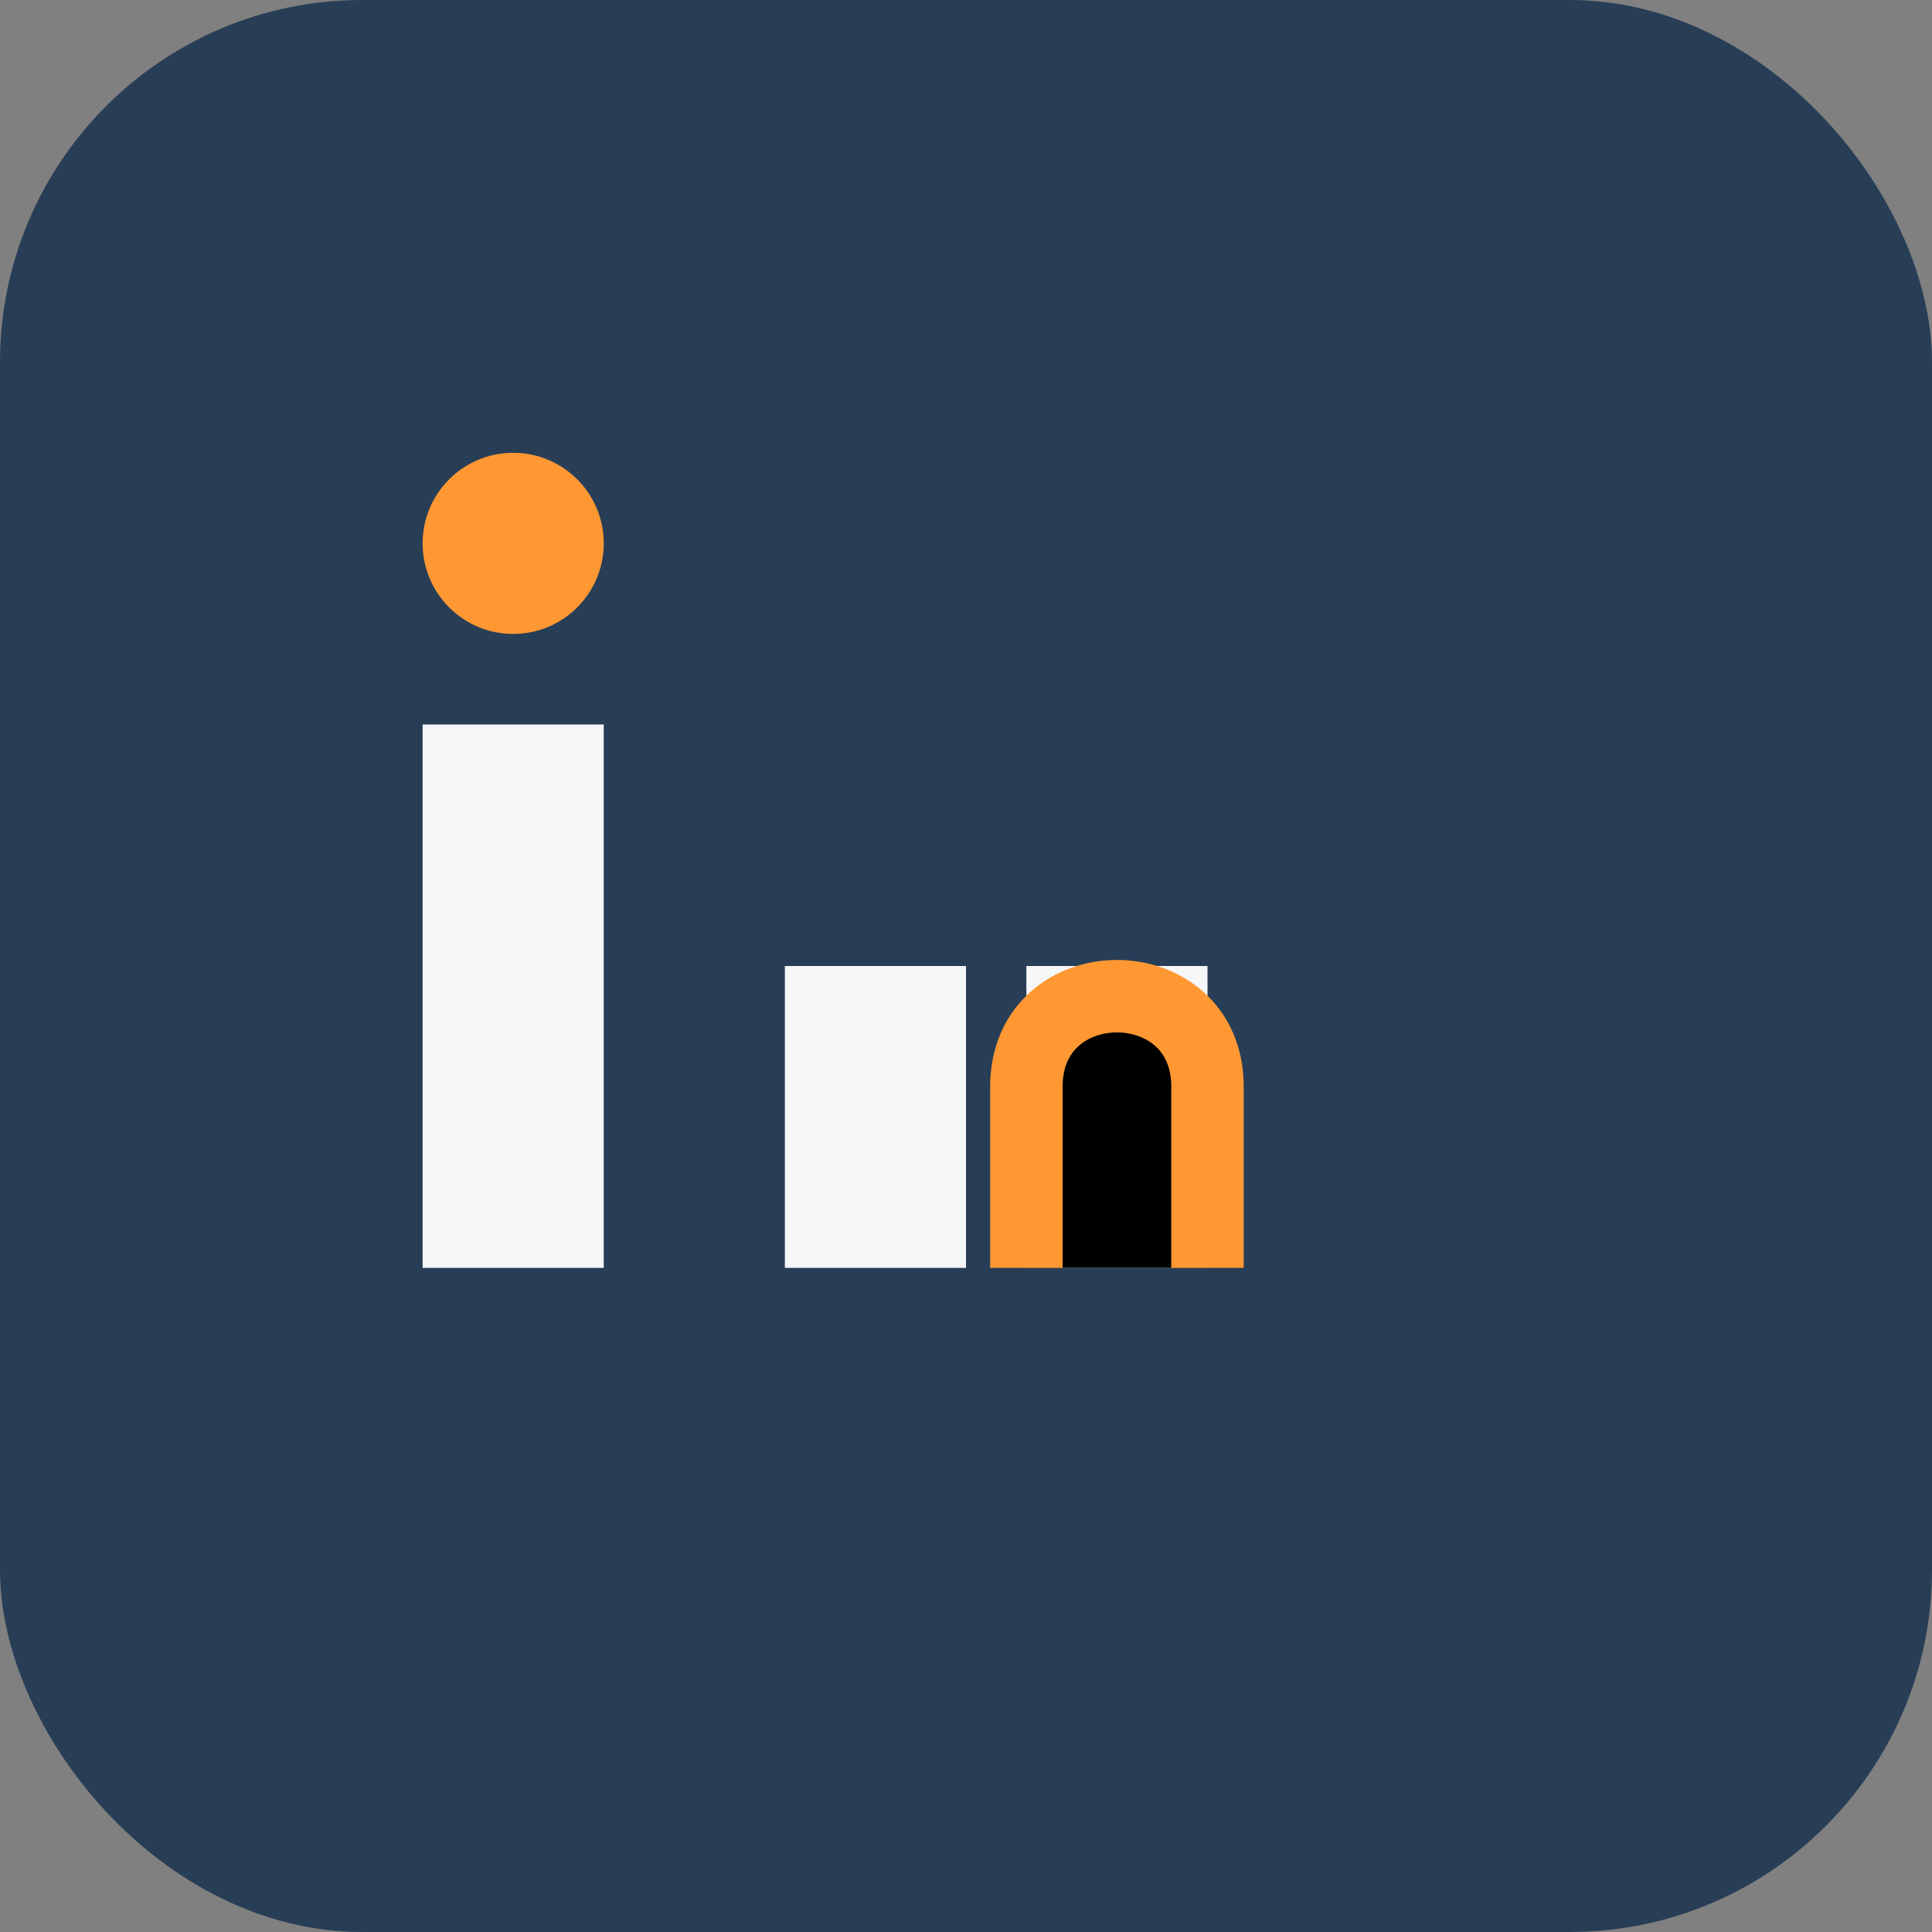
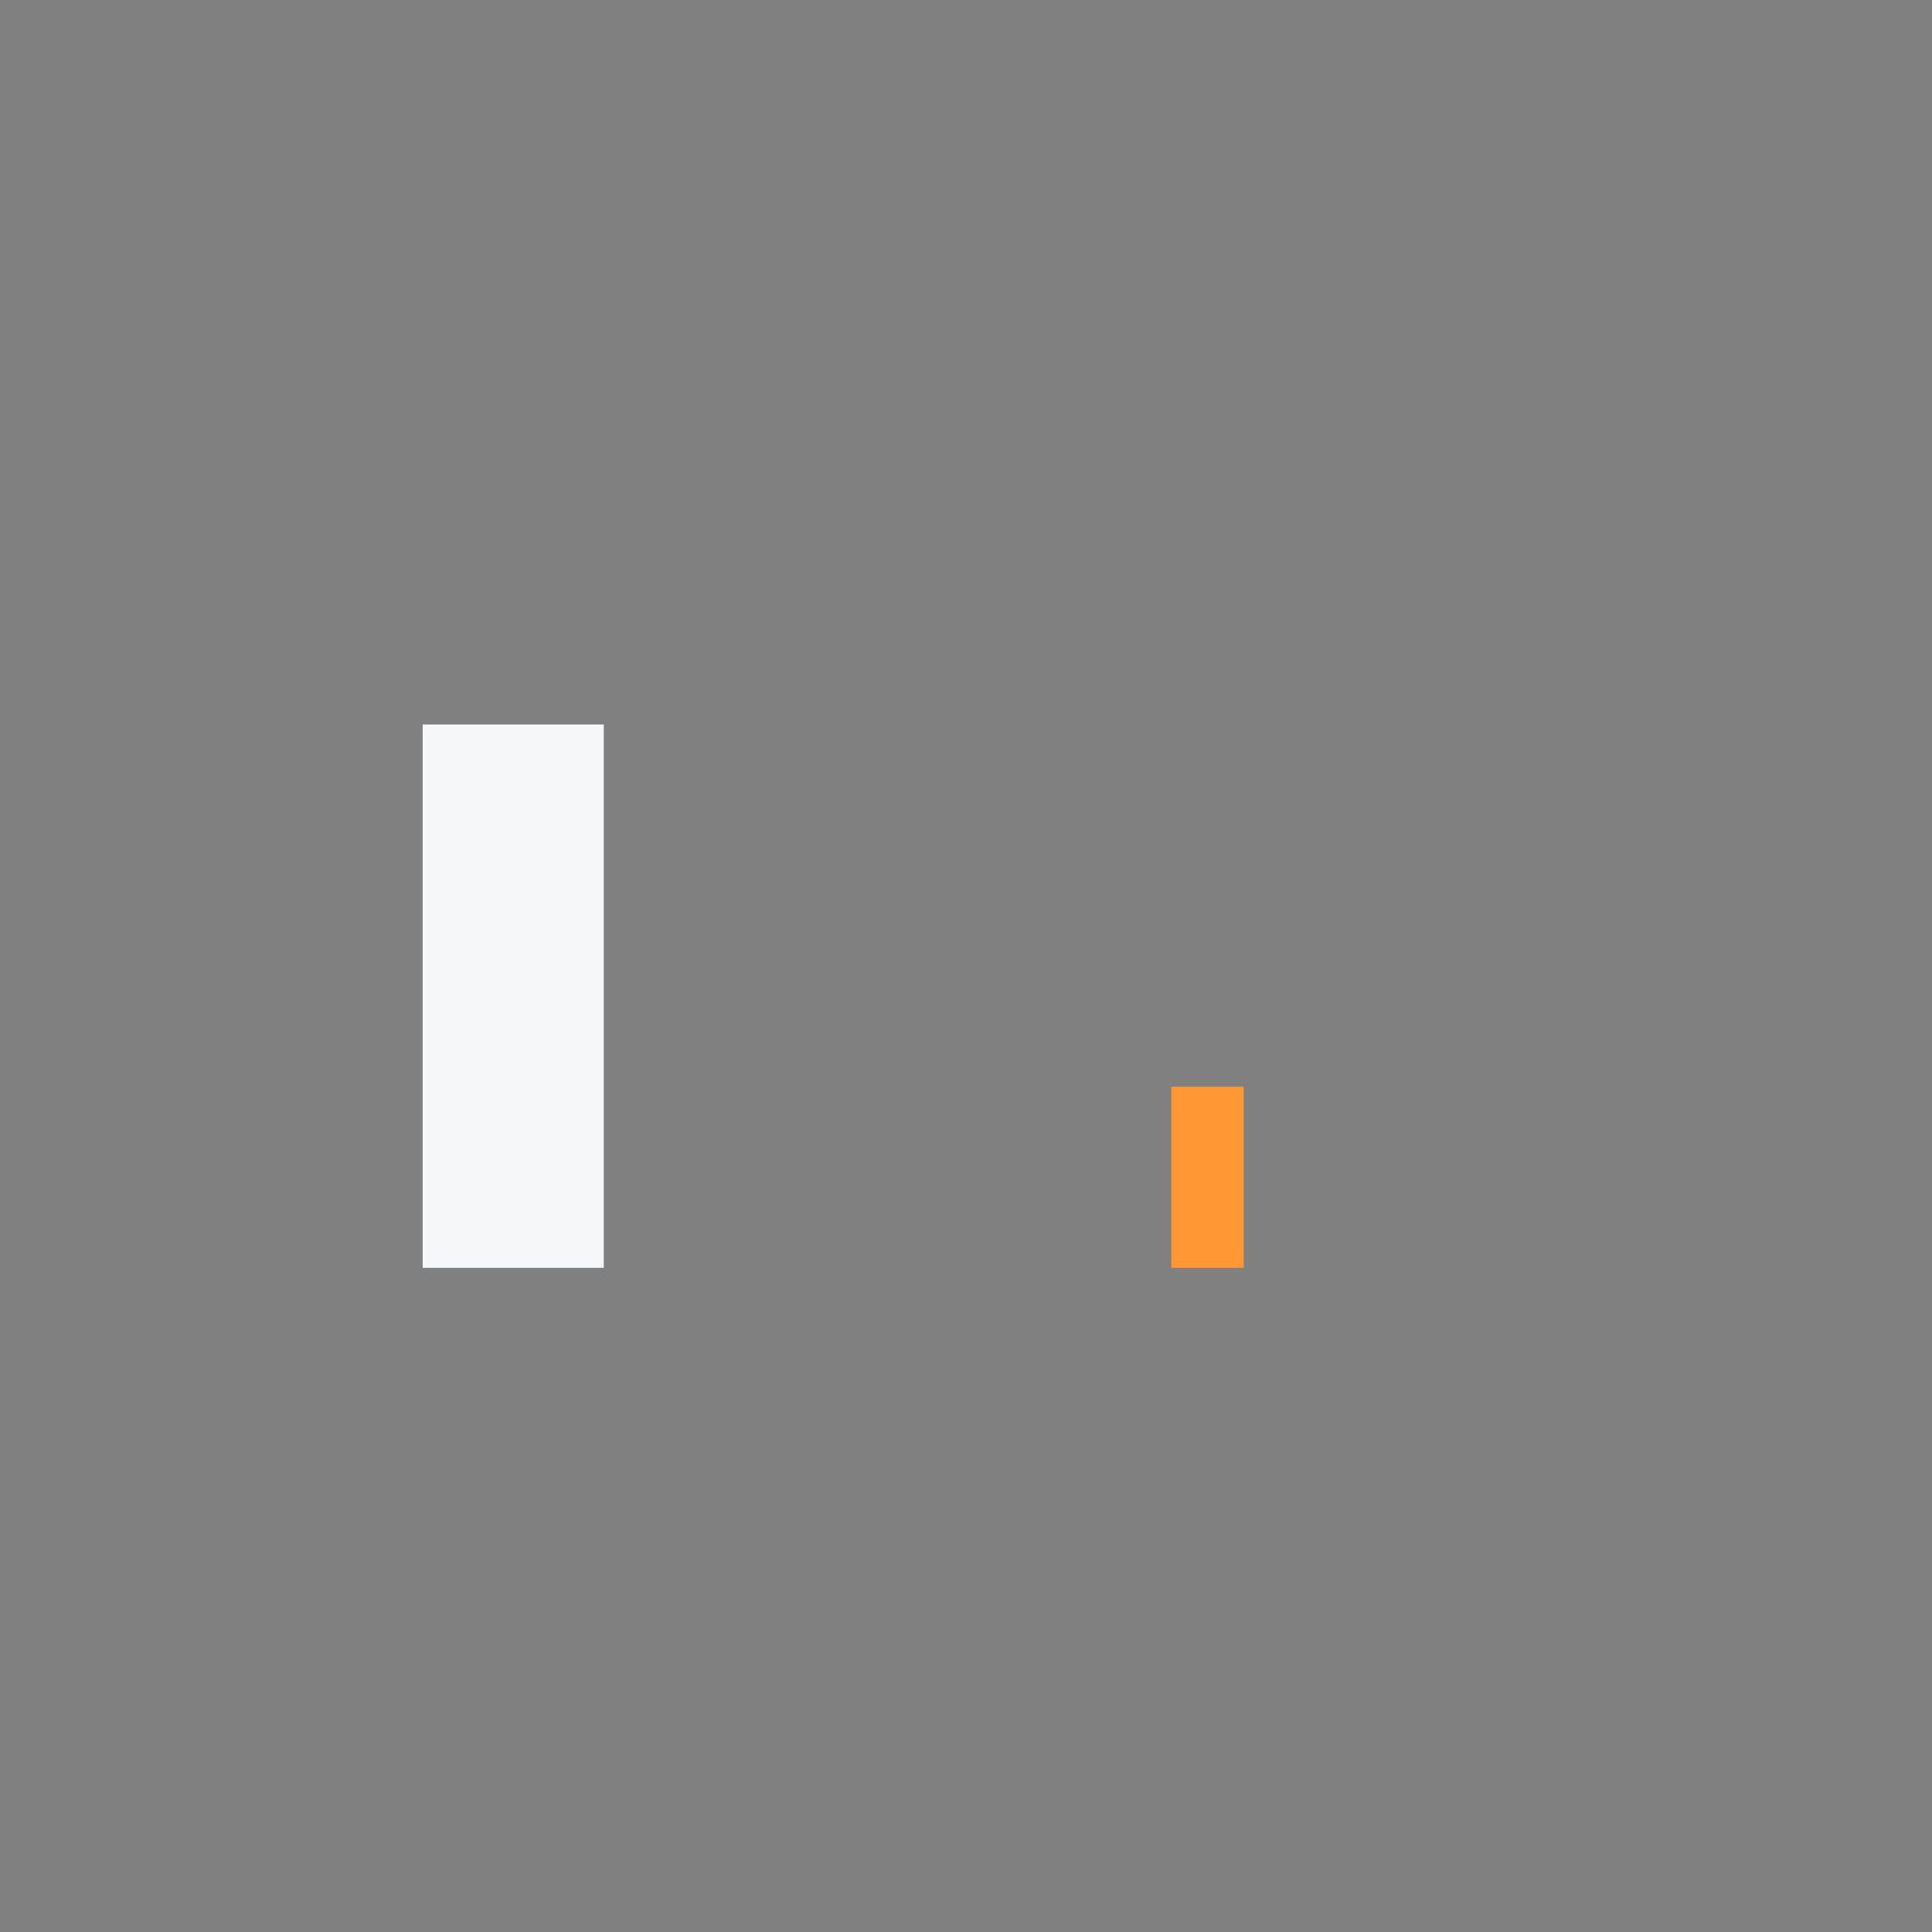
<svg xmlns="http://www.w3.org/2000/svg" width="32" height="32" viewBox="0 0 32 32">
  <rect x="0" y="0" width="32" height="32" fill="#808080" stroke="none" />
-   <rect width="32" height="32" rx="6" fill="#283E56" />
  <rect x="7" y="12" width="3" height="9" fill="#F6F7F9" />
-   <circle cx="8.5" cy="9" r="1.5" fill="#FF9833" />
-   <rect x="13" y="16" width="3" height="5" fill="#F6F7F9" />
-   <rect x="17" y="16" width="3" height="5" fill="#F6F7F9" />
-   <path d="M20 21v-3c0-2-3-2-3 0v3" stroke="#FF9833" stroke-width="1.2" />
+   <path d="M20 21v-3v3" stroke="#FF9833" stroke-width="1.2" />
</svg>